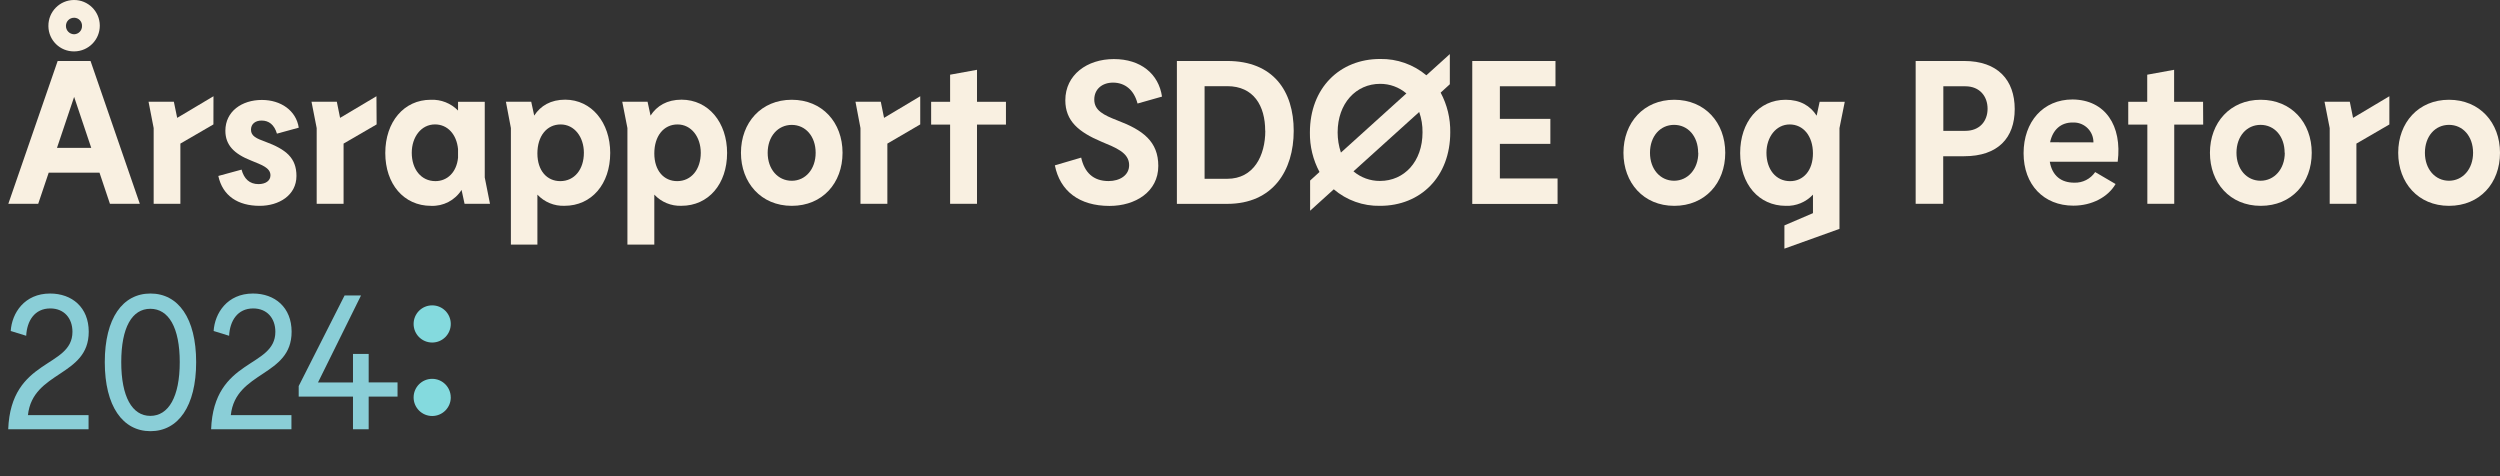
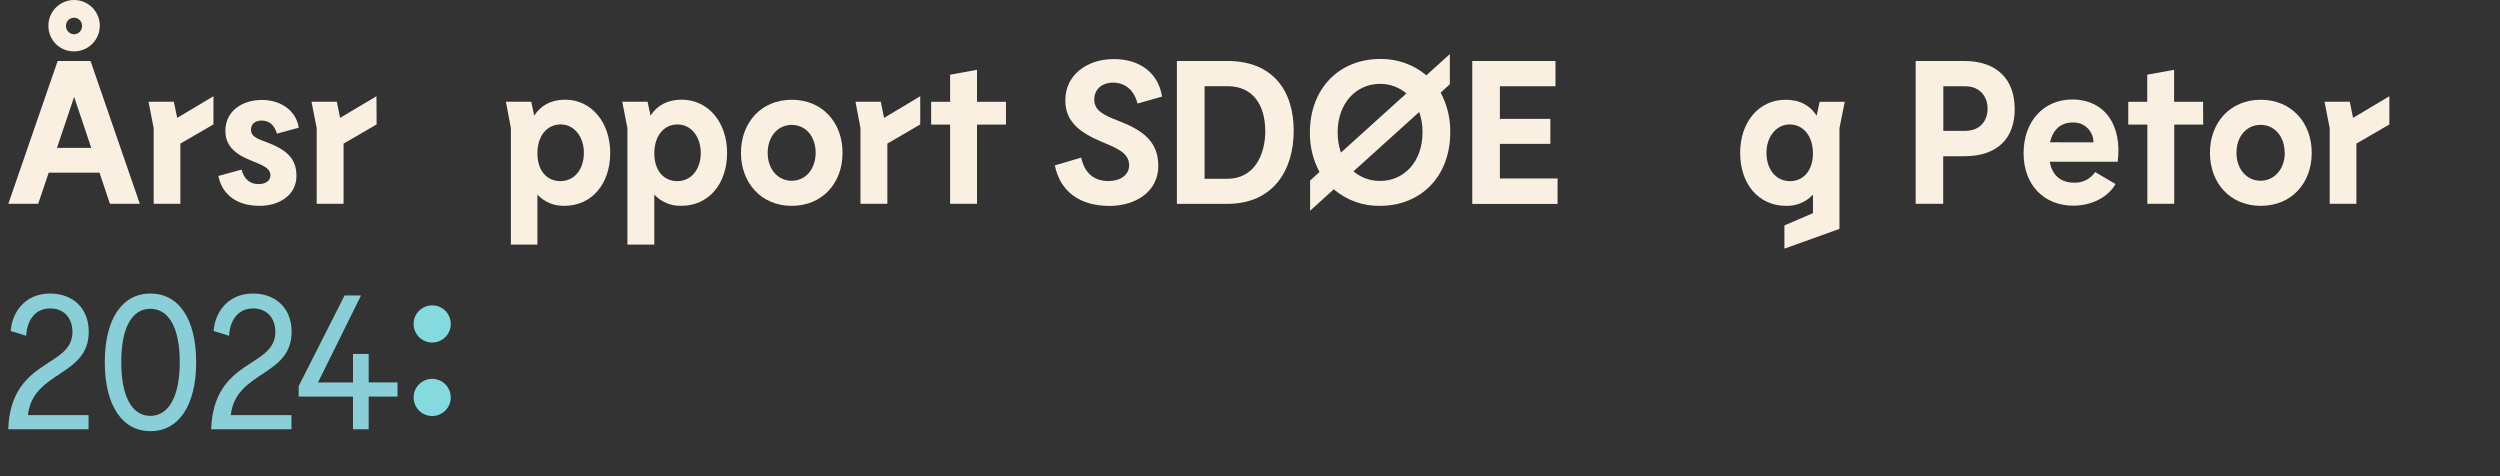
<svg xmlns="http://www.w3.org/2000/svg" id="Layer_1" viewBox="0 0 836.72 159.42">
  <rect x="0" y="0" width="836.72" height="159.42" fill="#333333" stroke="none" />
  <defs>
    <style>.cls-1{fill:#84dade;}.cls-1,.cls-2,.cls-3,.cls-4{stroke-width:0px;}.cls-2{fill:none;}.cls-5{clip-path:url(#clippath);}.cls-3{fill:#8aced7;}.cls-4{fill:#f9f0e1;}</style>
    <clipPath id="clippath">
      <rect class="cls-2" x="134.83" y="97.48" width="19.01" height="45.45" />
    </clipPath>
  </defs>
  <path class="cls-4" d="M33.3,57.79h-17l-3.51,10.41H2.79L19.3,20.41h11l16.49,47.79h-10l-3.49-10.41ZM16.2,8.67C16.16,3.92,19.98.04,24.73,0s8.63,3.78,8.67,8.53c.04,4.75-3.78,8.63-8.53,8.67h-.07c-4.69.05-8.54-3.71-8.6-8.4v-.13ZM30.54,49.5l-5.73-17.07-5.74,17.07h11.47ZM22.07,8.67c-.02,1.52,1.2,2.77,2.72,2.8h0c1.49-.02,2.68-1.25,2.66-2.74h0v-.06c.05-1.45-1.09-2.68-2.54-2.73h-.11c-1.49-.02-2.71,1.18-2.73,2.67h0v.06Z" />
  <path class="cls-4" d="M71.43,41.64l-11.06,6.42v20.14h-8.94v-25.33l-1.71-8.81h8.47l1.11,5.39,12.15-7.24s-.02,9.43-.02,9.43Z" />
  <path class="cls-4" d="M87.55,40.35c-2.12,0-3.55,1.16-3.55,3.07,0,2.12,1.84,2.94,4.78,4,7,2.59,10.44,5.46,10.44,11.47,0,6.49-5.87,10-12.29,10-7.3,0-12.42-3.34-13.86-10l7.78-2.12c.82,3.07,2.66,4.85,5.67,4.85,2.32,0,4-1.09,4-2.94,0-2.59-3.14-3.55-6.42-4.92-5.73-2.25-8.67-5.19-8.67-10,0-6.49,5.53-10.31,12.22-10.31,6.34,0,11.47,3.55,12.34,9.28l-7.3,2c-.91-3.02-2.7-4.38-5.14-4.38Z" />
  <path class="cls-4" d="M126.05,41.64l-11.06,6.42v20.14h-9v-25.33l-1.73-8.81h8.47l1.09,5.39,12.17-7.24s.06,9.43.06,9.43Z" />
-   <path class="cls-4" d="M155.48,68.2l-1-4.64c-2.21,3.49-6.12,5.52-10.24,5.33-9.08,0-15.29-7.3-15.29-17.68s6.21-17.82,15.22-17.82c3.42-.15,6.74,1.16,9.13,3.61v-2.93h8.94v25.32l1.75,8.81h-8.51ZM153.3,52.79v-2.89c-.48-5-3.55-8.26-7.71-8.26-4.64,0-7.78,4.23-7.78,9.49,0,5.53,3.14,9.49,7.92,9.49,4.01,0,7.09-3,7.57-7.83h0Z" />
  <path class="cls-4" d="M204.23,51.2c0,10.38-6.21,17.68-15.29,17.68-3.43.13-6.74-1.23-9.08-3.74v16.72h-8.87v-39l-1.67-8.81h8.47l1,4.64c2.12-3.28,5.53-5.33,10.38-5.33,8.82.03,15.06,7.64,15.06,17.84h0ZM195.42,51.14c0-5.26-3.14-9.49-7.78-9.49s-7.78,3.89-7.78,9.69,3.21,9.28,7.65,9.28c4.79,0,7.91-3.96,7.91-9.48h0Z" />
  <path class="cls-4" d="M243.35,51.2c0,10.38-6.21,17.68-15.29,17.68-3.42.13-6.73-1.24-9.07-3.74v16.72h-9v-39l-1.73-8.81h8.47l1,4.64c2.12-3.28,5.53-5.33,10.38-5.33,9.03.03,15.24,7.64,15.24,17.84h0ZM234.54,51.14c0-5.26-3.14-9.49-7.78-9.49s-7.77,3.89-7.77,9.69,3.21,9.28,7.65,9.28c4.76,0,7.9-3.96,7.9-9.48h0Z" />
  <path class="cls-4" d="M247.99,51.14c0-10.1,6.76-17.75,17-17.75s17,7.61,17,17.75-6.73,17.75-17,17.75-17-7.75-17-17.75ZM272.99,51.14c0-5.53-3.4-9.34-8-9.34s-8.06,3.82-8.06,9.35,3.46,9.35,8.06,9.35,8-3.9,8-9.36Z" />
  <path class="cls-4" d="M307.99,41.64l-11,6.42v20.14h-9v-25.33l-1.67-8.81h8.47l1.09,5.39,12.11-7.24v9.43h0Z" />
  <path class="cls-4" d="M336.68,41.71h-9.69v26.49h-9v-26.49h-6.35v-7.65h6.35v-9.06l9-1.64v10.71h9.69v7.64Z" />
  <path class="cls-4" d="M372.52,27.65c-3.62,0-6.28,2.18-6.28,5.67,0,3.69,3.14,5.19,7.78,7,8.46,3.21,13.65,7,13.65,15.22,0,8.67-7.71,13.38-16.32,13.38-10.17,0-16.59-5-18.3-13.58l8.81-2.59c1.09,4.92,4,7.85,9.15,7.85,3.75,0,6.9-1.91,6.9-5.33,0-4.23-4.57-5.87-9.28-7.85-7.58-3.21-12.08-6.9-12.08-13.86,0-8.53,7.3-13.79,16.25-13.79s15,4.92,16.11,12.56l-8.19,2.32c-1.16-4.51-4.17-7-8.2-7Z" />
  <path class="cls-4" d="M432.99,43.79c0,13.24-6.9,24.44-22.26,24.44h-16.84V20.41h16.86c15.37,0,22.24,10.04,22.24,23.38h0ZM423.44,43.72c0-8.26-3.82-14.88-12.7-14.88h-7.58v31h7.58c8.91,0,12.74-7.77,12.74-16.1l-.04-.02h0Z" />
  <path class="cls-4" d="M485.38,44.31c0,14.81-9.9,24.58-23.48,24.58-5.67.12-11.19-1.85-15.5-5.53l-7.92,7.17v-10.1l3.14-2.87c-2.18-4.07-3.28-8.63-3.21-13.24,0-14.88,10-24.58,23.48-24.58,5.66-.11,11.16,1.83,15.5,5.46l7.85-7.1v10.1l-3.07,2.8c2.19,4.09,3.29,8.67,3.21,13.31ZM448.79,51.07l21.91-19.8c-2.46-2.09-5.58-3.23-8.81-3.21-8,0-14.2,6.49-14.2,16.25,0,2.3.37,4.58,1.1,6.76ZM476.1,44.31c.04-2.32-.34-4.64-1.11-6.83l-22,19.87c2.48,2.09,5.63,3.23,8.87,3.21,8.13,0,14.24-6.49,14.24-16.25Z" />
  <path class="cls-4" d="M521.3,59.79v8.46h-28.55V20.41h27.85v8.46h-18.61v10.92h16.9v8.35h-16.9v11.59h19.27l.04.06Z" />
-   <path class="cls-4" d="M543.35,51.14c0-10.1,6.76-17.75,17-17.75s17.07,7.61,17.07,17.75-6.76,17.75-17.07,17.75-17-7.75-17-17.75ZM568.35,51.14c0-5.53-3.41-9.35-8.06-9.35s-8.06,3.82-8.06,9.35,3.48,9.35,8.06,9.35,8.11-3.88,8.11-9.35h-.05Z" />
  <path class="cls-4" d="M617.42,34.07l-1.77,8.81v33.72l-18.43,6.62v-7.78l9.56-4.1v-6.2c-2.34,2.51-5.65,3.88-9.08,3.75-9.08,0-15.29-7.3-15.29-17.68s6.21-17.82,15.22-17.82c4.85,0,8.26,2,10.38,5.33l1-4.64h8.41ZM606.77,51.34c0-5.8-3.21-9.69-7.78-9.69s-7.78,4.23-7.78,9.49c0,5.53,3.14,9.49,7.92,9.49,4.43,0,7.64-3.56,7.64-9.29h0Z" />
  <path class="cls-4" d="M674.3,36.52c0,9.63-5.6,15.77-16.93,15.77h-7v15.91h-9.22V20.41h16.22c11.26,0,16.93,6.38,16.93,16.11ZM665.22,36.39c0-4.1-2.59-7.51-7.44-7.51h-7.37v14.91h7.37c4.84,0,7.44-3.31,7.44-7.4Z" />
  <path class="cls-4" d="M708.77,54.14h-22.73c.82,4.71,3.82,7,8.19,7,2.79.1,5.43-1.24,7-3.55l6.83,4c-2.53,4.37-7.92,7.24-14.13,7.24-9.9,0-16.66-7-16.66-17.54s6.55-18,16.38-18c10.96.1,16.65,8.76,15.12,20.85h0ZM700.65,47.65c.03-3.64-2.89-6.62-6.53-6.65h-.47c-3.89,0-6.62,2.39-7.51,6.62l14.51.03h0Z" />
  <path class="cls-4" d="M737.38,41.71h-9.69v26.49h-9v-26.49h-6.39v-7.65h6.35v-9.06l9-1.64v10.71h9.69l.04,7.64h0Z" />
  <path class="cls-4" d="M739.64,51.14c0-10.1,6.76-17.75,17-17.75s17.07,7.61,17.07,17.75-6.72,17.75-17.07,17.75-17-7.75-17-17.75ZM764.64,51.14c0-5.53-3.41-9.35-8.06-9.35s-8.06,3.82-8.06,9.35,3.48,9.35,8.06,9.35,8.11-3.89,8.11-9.35h-.05Z" />
  <path class="cls-4" d="M799.72,41.64l-11.06,6.42v20.14h-8.94v-25.33l-1.73-8.81h8.46l1.09,5.39,12.15-7.24v9.43h.03,0Z" />
-   <path class="cls-4" d="M802.65,51.14c0-10.1,6.76-17.75,17-17.75s17.07,7.61,17.07,17.75-6.73,17.75-17.07,17.75-17-7.75-17-17.75ZM827.71,51.14c0-5.53-3.41-9.35-8.06-9.35s-8.06,3.82-8.06,9.35,3.48,9.35,8.06,9.35,8.06-3.89,8.06-9.35Z" />
  <g class="cls-5">
    <path class="cls-1" d="M175.3,108.42c0,3.44-2.78,6.22-6.22,6.22s-6.22-2.78-6.22-6.22,2.78-6.22,6.22-6.22,6.21,2.77,6.22,6.2v.02h0" />
    <path class="cls-1" d="M179.05,83.9c0,5.46-4.44,9.87-9.9,9.86s-9.87-4.44-9.86-9.9c0-5.45,4.43-9.86,9.88-9.86s9.88,4.42,9.88,9.88h0" />
    <path class="cls-1" d="M193.63,118.35c-5.46,0-9.88-4.42-9.88-9.88s4.42-9.88,9.88-9.88,9.88,4.42,9.88,9.88-4.42,9.88-9.88,9.88h0" />
-     <path class="cls-1" d="M193.63,93.79c-5.46,0-9.88-4.42-9.88-9.88s4.42-9.88,9.88-9.88,9.88,4.42,9.88,9.88-4.42,9.88-9.88,9.88h0" />
-     <path class="cls-1" d="M175.3,133c0,3.44-2.77,6.22-6.21,6.23-3.44,0-6.22-2.77-6.23-6.21,0-3.44,2.77-6.22,6.21-6.23h0c3.43,0,6.21,2.77,6.22,6.2h0" />
+     <path class="cls-1" d="M175.3,133h0c3.43,0,6.21,2.77,6.22,6.2h0" />
    <path class="cls-1" d="M193.63,142.93c-5.46,0-9.88-4.42-9.88-9.88s4.42-9.88,9.88-9.88,9.88,4.42,9.88,9.88-4.42,9.88-9.88,9.88h0" />
    <path class="cls-1" d="M150.87,108.42c0,3.44-2.78,6.22-6.22,6.22s-6.22-2.78-6.22-6.22,2.78-6.22,6.22-6.22,6.21,2.77,6.22,6.2v.02h0" />
-     <path class="cls-1" d="M154.59,83.9c0,5.46-4.44,9.87-9.9,9.86s-9.87-4.44-9.86-9.9c0-5.45,4.43-9.86,9.88-9.86s9.88,4.42,9.88,9.88h0" />
    <path class="cls-1" d="M150.87,133c0,3.44-2.77,6.22-6.21,6.23-3.44,0-6.22-2.77-6.23-6.21,0-3.44,2.77-6.22,6.21-6.23h0c3.43,0,6.21,2.78,6.22,6.21" />
  </g>
  <path class="cls-3" d="M16.77,98.24c7.3,0,12.93,4.61,12.93,12.8,0,15.04-18.75,13.05-20.35,27.9h20.29v4.74H2.75c.9-24,21.5-20.35,21.5-32.64,0-4.48-2.75-7.81-7.42-7.81-5.25,0-7.81,4.16-8.06,9.15l-5.18-1.6c.38-5.95,4.54-12.54,13.18-12.54Z" />
  <path class="cls-3" d="M35.07,121.21c0-14.78,6.02-22.97,15.29-22.97s15.29,8.19,15.29,22.97-6.02,23.1-15.29,23.1-15.29-8.32-15.29-23.1ZM60.16,121.21c0-11.58-3.71-17.86-9.85-17.86s-9.73,6.27-9.73,17.86,3.65,17.98,9.73,17.98,9.85-6.34,9.85-17.98Z" />
  <path class="cls-3" d="M84.67,98.24c7.3,0,12.93,4.61,12.93,12.8,0,15.04-18.75,13.05-20.35,27.9h20.29v4.74h-26.88c.9-24,21.5-20.35,21.5-32.64,0-4.48-2.75-7.81-7.42-7.81-5.25,0-7.81,4.16-8.06,9.15l-5.18-1.6c.38-5.95,4.54-12.54,13.18-12.54Z" />
  <path class="cls-3" d="M123.39,127.99h9.66v4.74h-9.66v10.94h-5.25v-10.94h-18.17v-3.52l15.36-30.33h5.5l-14.4,29.12h11.71v-9.54h5.25v9.54Z" />
</svg>